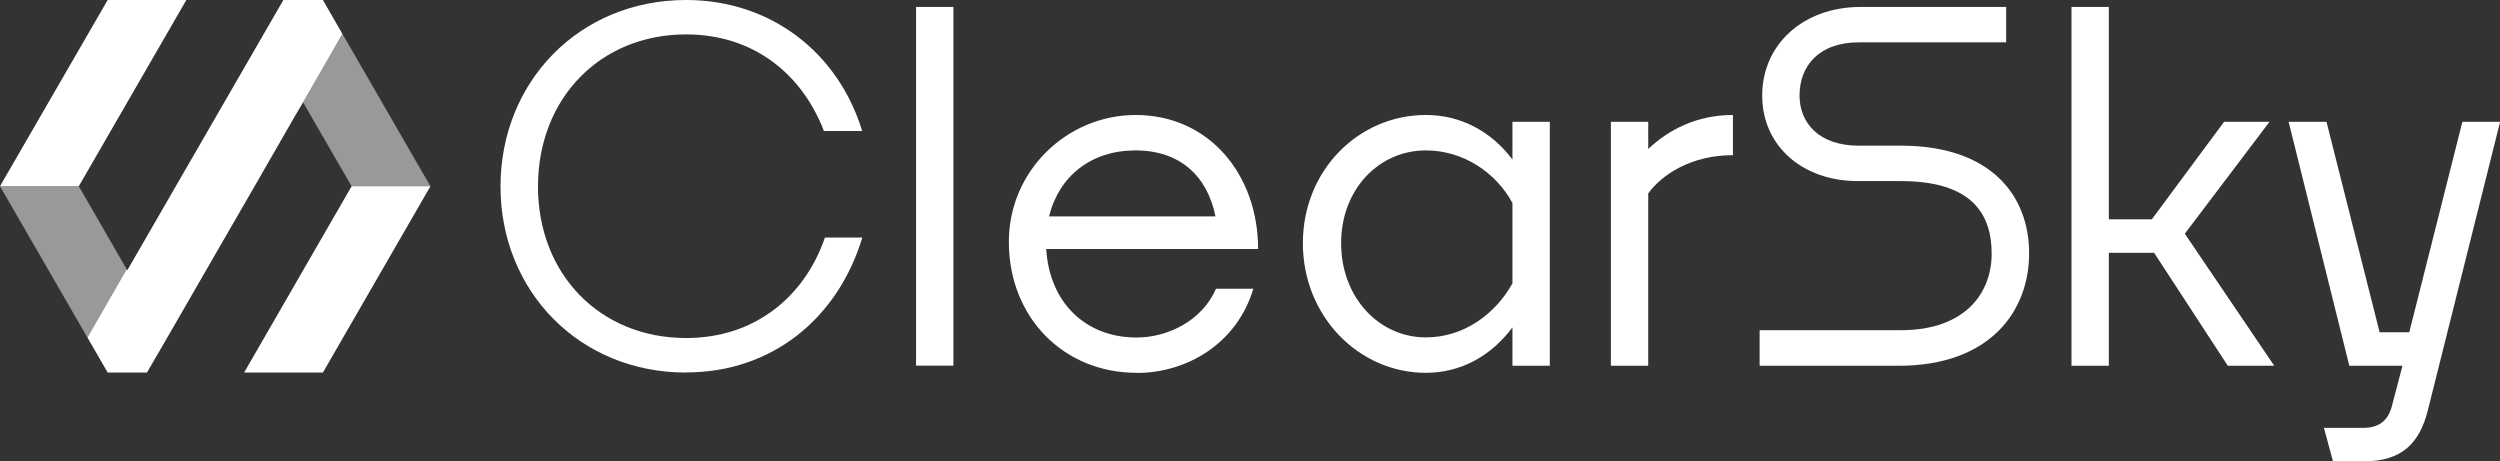
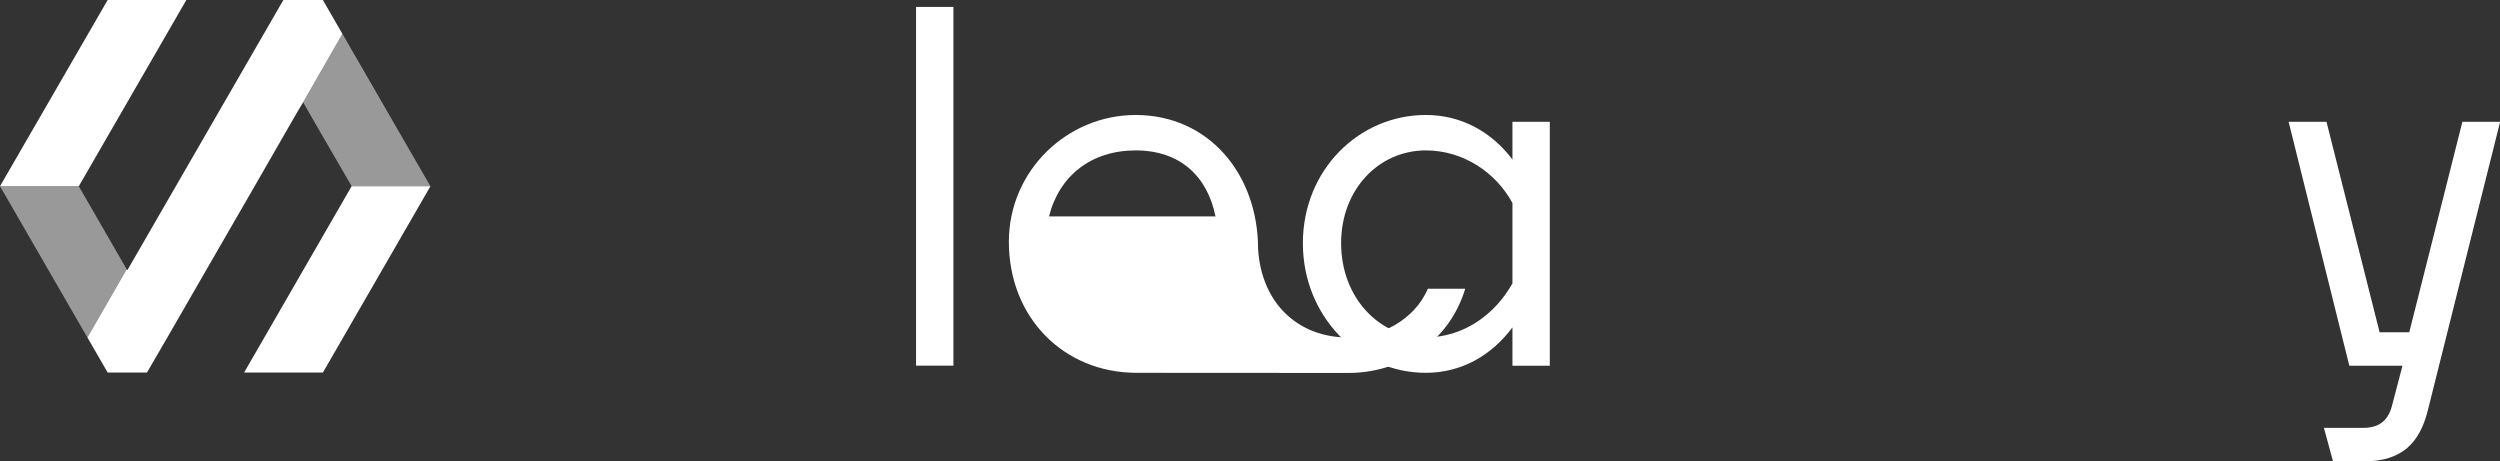
<svg xmlns="http://www.w3.org/2000/svg" id="Layer_2" data-name="Layer 2" viewBox="0 0 194.8 35.95">
  <rect x="0" y="0" width="194.8" height="35.95" fill="#333333" stroke="none" />
  <defs>
    <style>
      .cls-1 {
        opacity: .5;
      }

      .cls-1, .cls-2 {
        fill: #fff;
        stroke-width: 0px;
      }
    </style>
  </defs>
  <g id="Layer_1-2" data-name="Layer 1">
    <g>
-       <path class="cls-2" d="m53.46,29.03c-8.31,0-14.46-6.34-14.46-14.5S45.14,0,53.46,0c6.56,0,11.85,4.06,13.72,10.21h-2.98c-1.71-4.47-5.52-7.53-10.73-7.53-6.75,0-11.55,5.03-11.55,11.85s4.81,11.81,11.55,11.81c5.29,0,9.21-3.17,10.81-7.83h2.91c-1.9,6.3-7.04,10.51-13.72,10.51Z" />
      <path class="cls-2" d="m71.38,28.49V.54h2.91v27.95h-2.91Z" />
-       <path class="cls-2" d="m88.56,29.05c-5.66,0-9.95-4.29-9.95-10.21,0-5.55,4.55-9.88,9.88-9.88,5.7,0,9.54,4.62,9.54,10.44h-16.51c.26,4.21,3.09,6.9,7.04,6.9,2.42,0,5.11-1.3,6.19-3.8h2.91c-1.3,4.32-5.22,6.56-9.09,6.56Zm-6.82-12.19h12.97c-.63-3.13-2.76-5.14-6.22-5.14s-5.96,1.98-6.75,5.14Z" />
+       <path class="cls-2" d="m88.56,29.05c-5.66,0-9.95-4.29-9.95-10.21,0-5.55,4.55-9.88,9.88-9.88,5.7,0,9.54,4.62,9.54,10.44c.26,4.21,3.09,6.9,7.04,6.9,2.42,0,5.11-1.3,6.19-3.8h2.91c-1.3,4.32-5.22,6.56-9.09,6.56Zm-6.82-12.19h12.97c-.63-3.13-2.76-5.14-6.22-5.14s-5.96,1.98-6.75,5.14Z" />
      <path class="cls-2" d="m117.85,25.51c-1.64,2.2-3.99,3.54-6.75,3.54-5.22,0-9.58-4.4-9.58-10.1s4.36-9.99,9.58-9.99c2.76,0,5.11,1.3,6.75,3.47v-2.94h2.91v19.01h-2.91v-2.98Zm-6.75.78c2.94,0,5.4-1.79,6.75-4.21v-6.26c-1.27-2.35-3.8-4.1-6.75-4.1-3.65,0-6.6,3.02-6.6,7.23s2.94,7.34,6.6,7.34Z" />
-       <path class="cls-2" d="m128.43,15.08v13.42h-2.91V9.49h2.91v2.12c1.57-1.49,3.76-2.65,6.6-2.65v3.13c-3.28,0-5.55,1.53-6.6,2.98Z" />
-       <path class="cls-2" d="m137.11,28.49v-2.76h11c4.99,0,7.08-2.87,7.08-5.96s-1.53-5.66-7.08-5.66h-3.35c-4.29,0-7.45-2.72-7.45-6.67s3.17-6.9,7.68-6.9h11.33v2.76h-11.48c-3.13,0-4.62,1.86-4.62,4.14,0,2.12,1.49,3.91,4.62,3.91h3.28c7.04,0,9.99,3.91,9.99,8.39s-3.02,8.76-10.17,8.76h-10.81Z" />
-       <path class="cls-2" d="m167.86,19.7h-3.54v8.8h-2.91V.54h2.91v16.55h3.35l5.63-7.6h3.54l-6.6,8.72,6.97,10.29h-3.62l-5.74-8.8Z" />
      <path class="cls-2" d="m184.18,35.95h-2.39l-.71-2.61h3.06c1.23,0,1.94-.56,2.24-1.71l.82-3.13h-4.14l-4.73-19.01h2.95l4.14,16.4h2.31l4.14-16.4h2.94l-5.63,22.47c-.63,2.54-2.01,3.99-4.99,3.99Z" />
      <polygon class="cls-2" points="33.54 14.51 25.16 29.03 19.02 29.03 27.4 14.51 33.54 14.51" />
      <polygon class="cls-2" points="14.52 0 6.14 14.51 0 14.51 8.39 0 14.52 0" />
      <polygon class="cls-1" points="9.87 20.98 6.81 26.3 0 14.51 6.14 14.51 9.87 20.98" />
      <polygon class="cls-2" points="26.68 2.64 23.62 7.97 23.1 8.84 19.84 14.51 16.82 19.74 12.99 26.38 11.45 29.03 8.39 29.03 6.86 26.38 6.81 26.3 9.87 20.98 9.92 21.06 12.21 17.09 13.7 14.51 20.55 2.65 22.08 0 25.16 0 26.68 2.64" />
      <polygon class="cls-1" points="33.54 14.51 27.4 14.51 24.63 9.73 23.62 7.97 26.68 2.64 26.69 2.65 32.37 12.49 33.54 14.51" />
    </g>
  </g>
</svg>